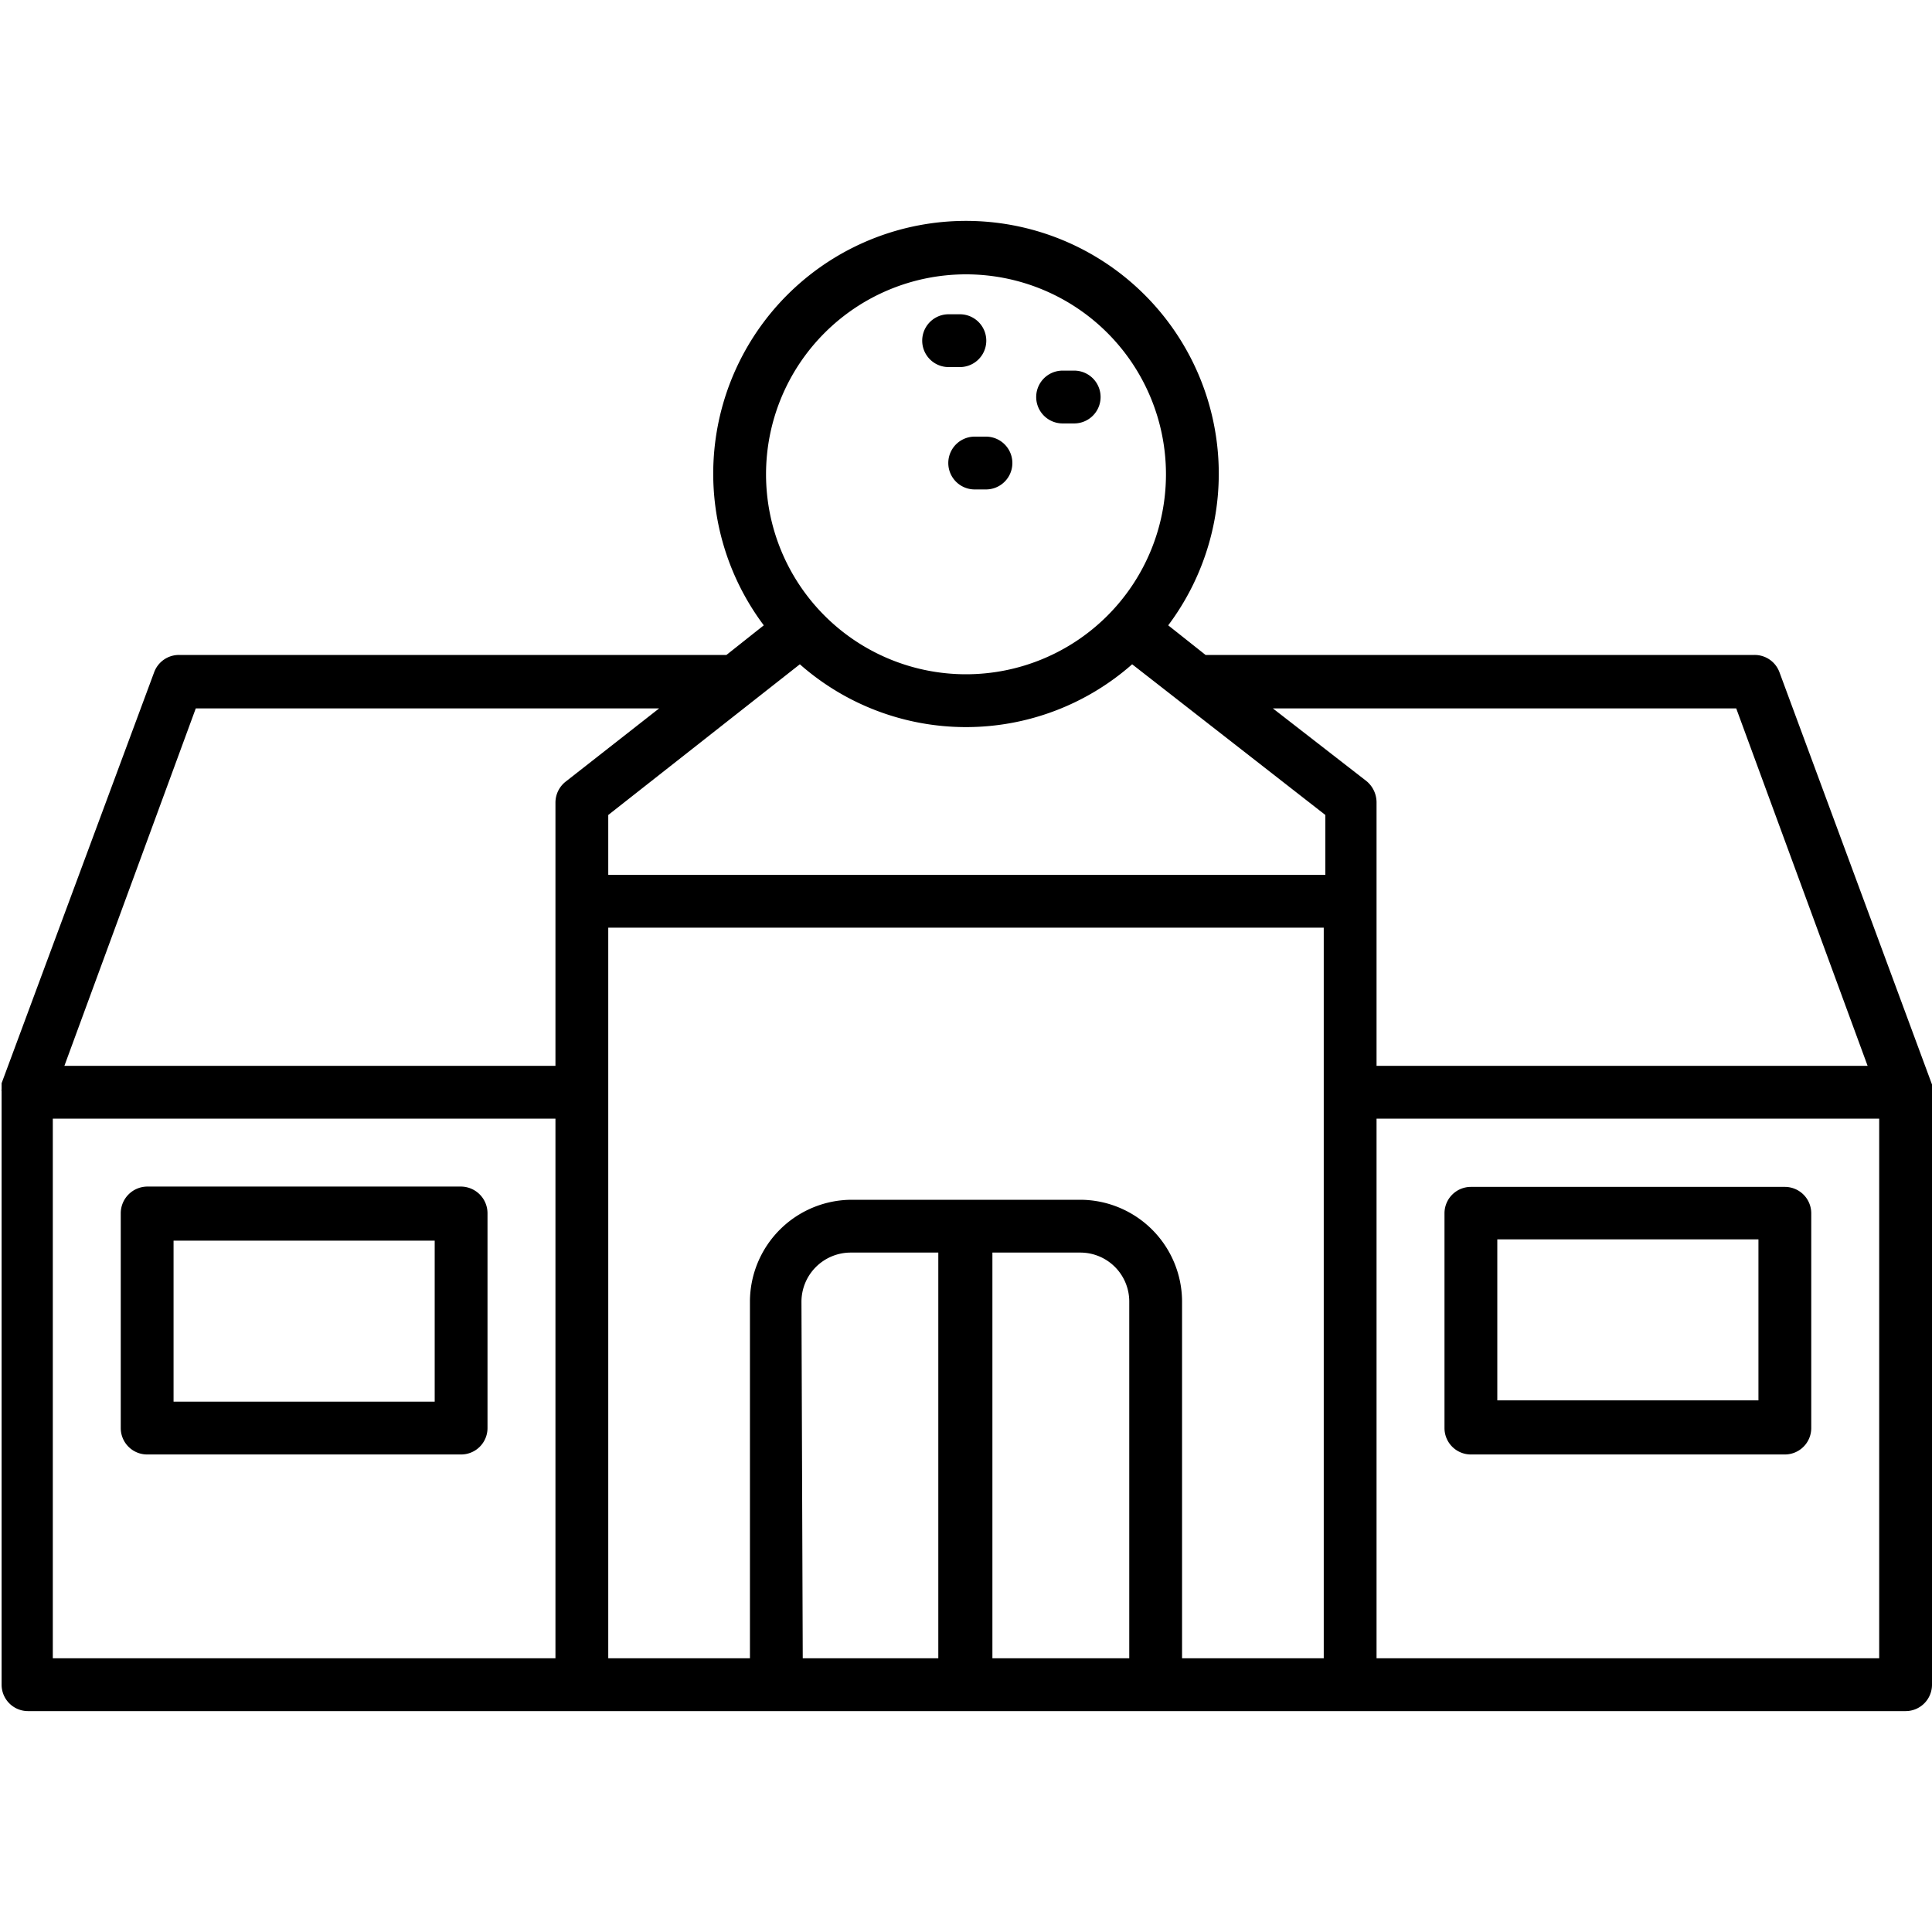
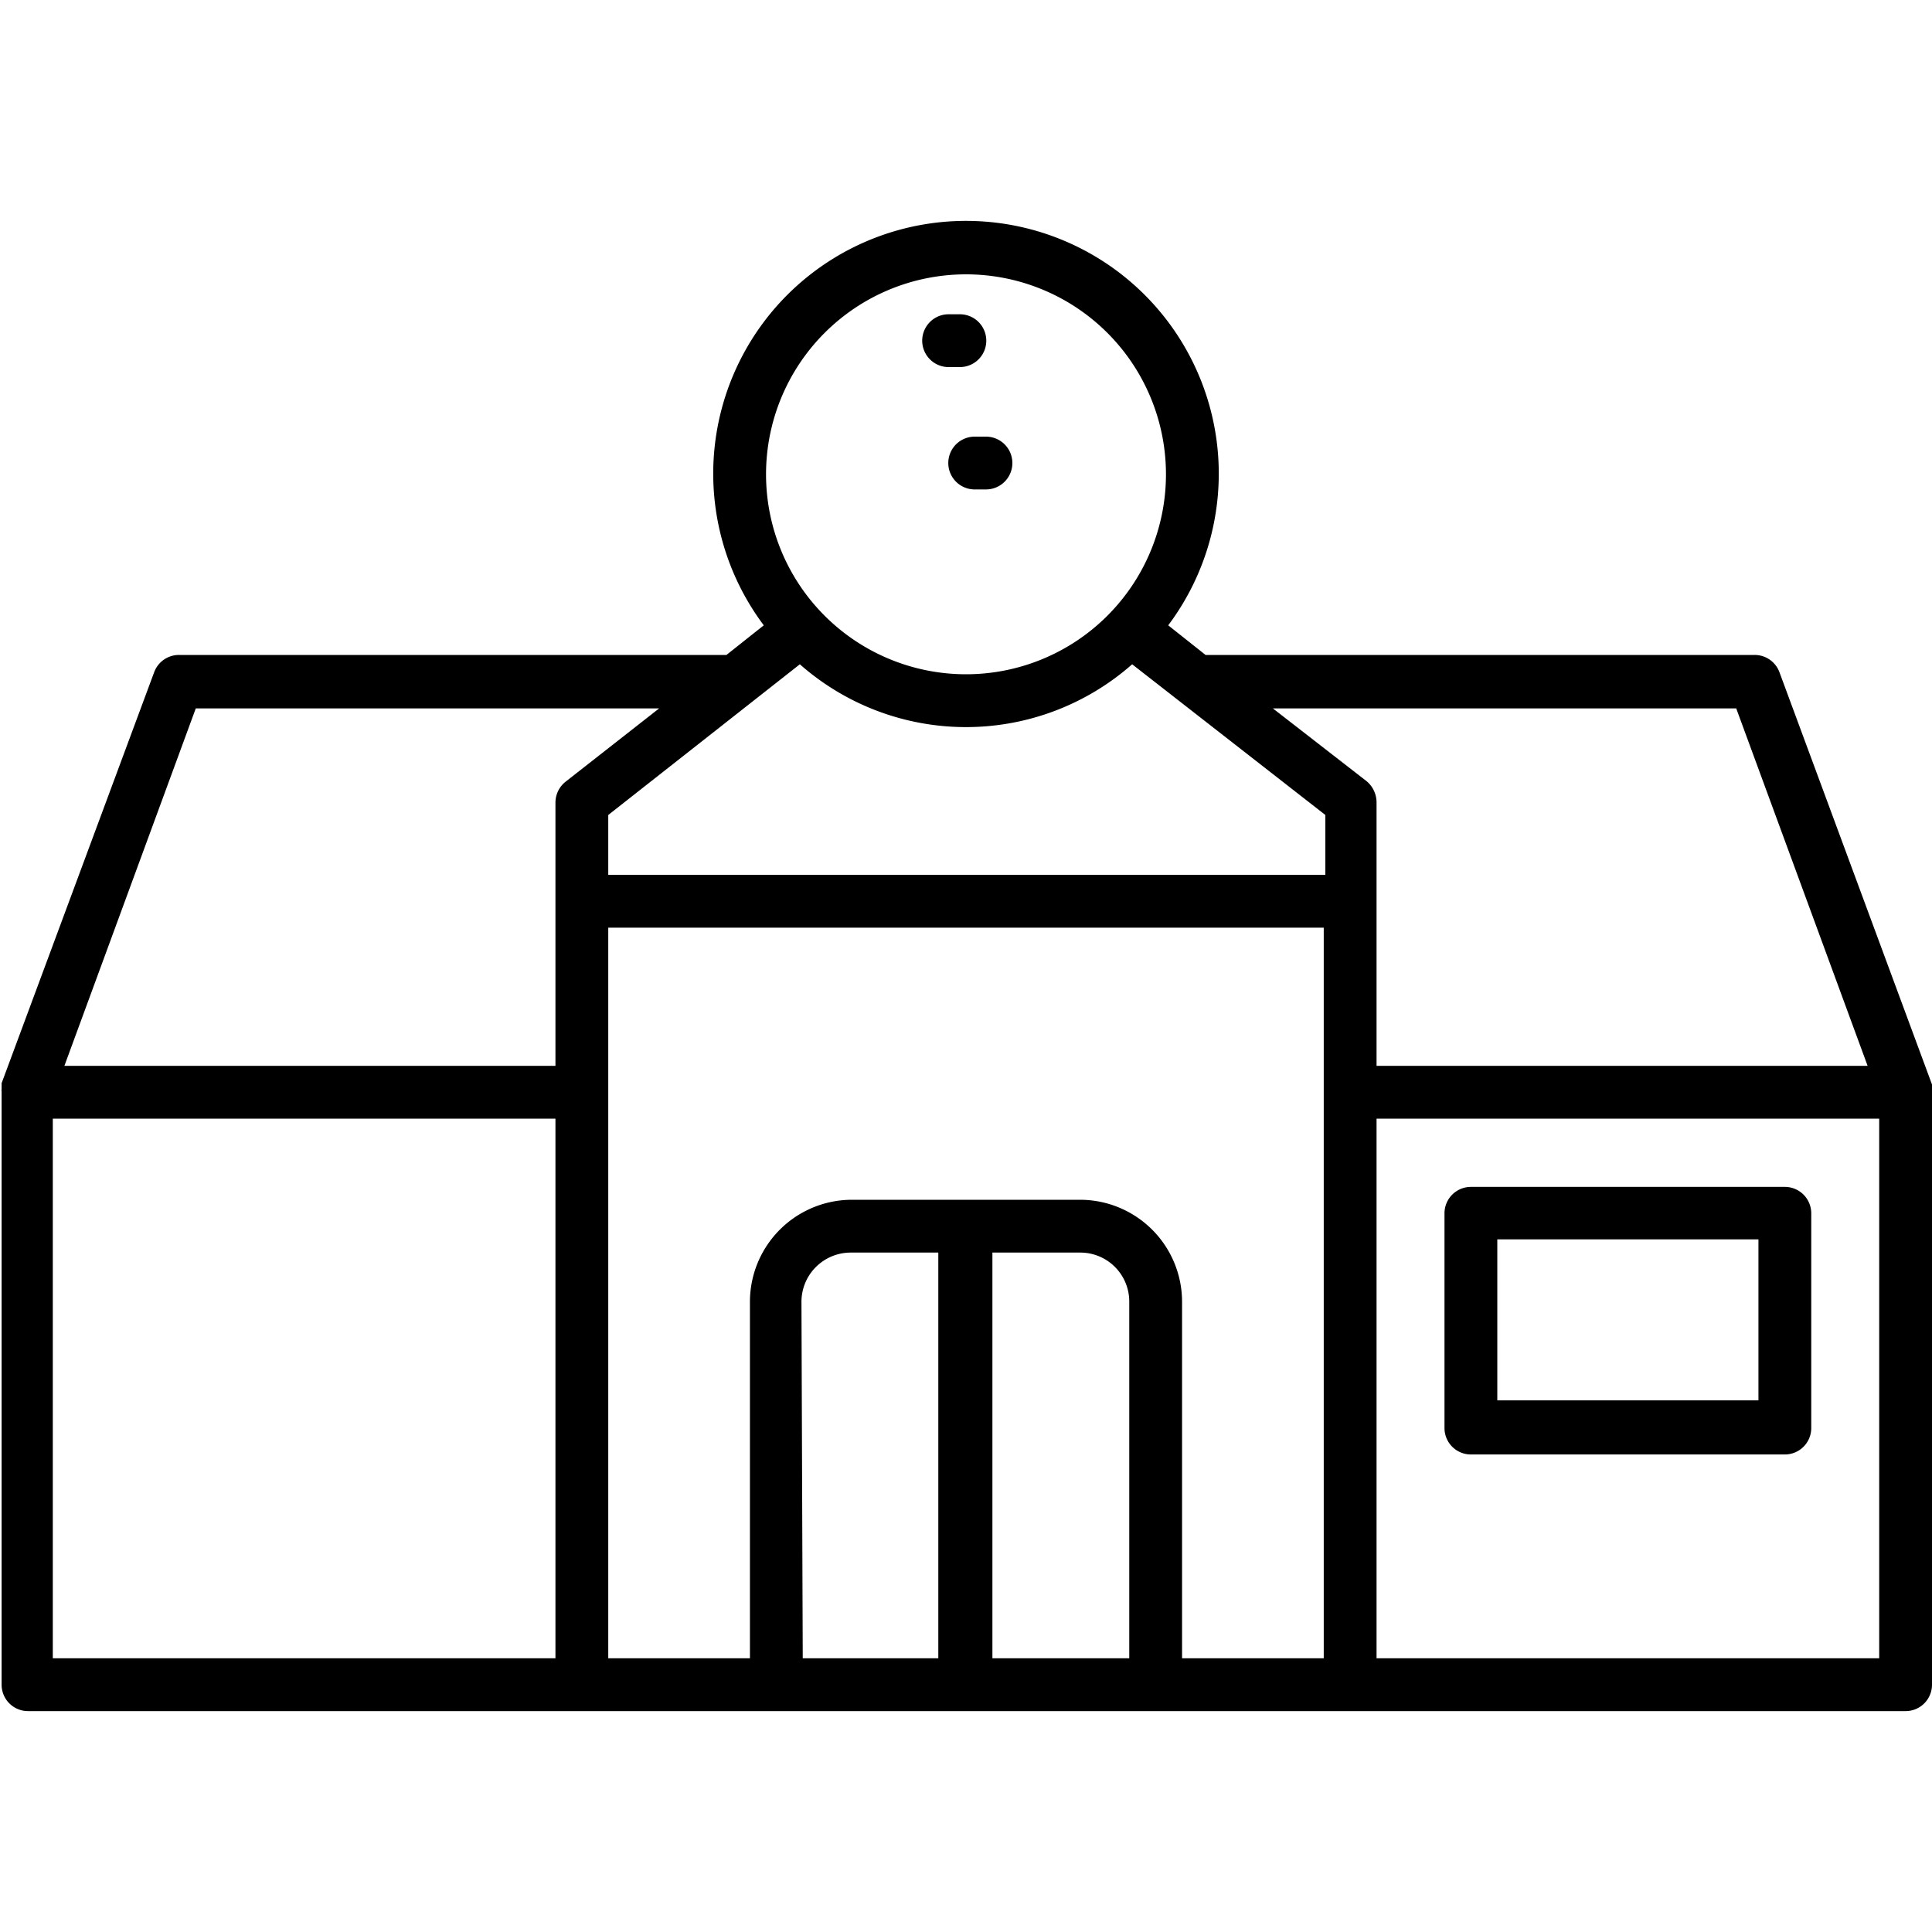
<svg xmlns="http://www.w3.org/2000/svg" id="Layer_1" data-name="Layer 1" width="60" height="60" viewBox="0 0 60 60">
  <rect width="60" height="60" style="fill:none" />
  <path d="M60,33.87v-.06l0-.13s0,0,0,0L55.26,20.87a.82.82,0,0,0-.77-.53H37.44l-1.16-.92a7.85,7.85,0,1,0-12.56,0l-1.16.92h-17a.82.82,0,0,0-.77.53L.05,33.64s0,0,0,0l0,.13v.06a.13.13,0,0,0,0,.06V52.32a.82.82,0,0,0,.82.82H59.18a.82.82,0,0,0,.82-.82V33.93A.13.13,0,0,0,60,33.87ZM53.92,22,58,33.1H42.75V24.91a.86.86,0,0,0-.31-.65L39.53,22ZM24.84,20.63a7.8,7.8,0,0,0,10.32,0l6,4.68v1.86H18.89V25.31ZM30,8.52a6.21,6.21,0,1,1-6.21,6.21A6.21,6.21,0,0,1,30,8.52ZM6.08,22H20.47l-2.91,2.28a.83.83,0,0,0-.31.65V33.1H2ZM1.64,34.74H17.25V51.5H1.64Zm17.25-.82V28.81H41.11V51.5h-4.4V40.42a3.17,3.17,0,0,0-3.16-3.16H26.46a3.17,3.17,0,0,0-3.17,3.16V51.5h-4.4Zm6,6.5a1.53,1.53,0,0,1,1.53-1.52h2.72V51.5H24.93ZM30.82,51.5V38.9h2.73a1.52,1.52,0,0,1,1.52,1.52V51.5Zm27.54,0H42.75V34.74H58.36Z" />
-   <path d="M14.32,36.85H4.57a.83.83,0,0,0-.82.83h0v6.67a.82.82,0,0,0,.82.82h9.75a.82.82,0,0,0,.82-.82V37.68a.83.83,0,0,0-.82-.83Zm-.82,6.68H5.39v-5H13.5Z" />
  <path d="M45.68,45.17h9.75a.82.82,0,0,0,.82-.82V37.68a.82.82,0,0,0-.82-.82H45.68a.82.82,0,0,0-.82.82v6.67A.82.82,0,0,0,45.68,45.17Zm.82-6.68h8.11v5H46.5Z" />
  <path d="M29.46,11.4h.35a.82.82,0,0,0,0-1.64h-.35a.82.82,0,0,0,0,1.64Z" />
-   <path d="M33,13.15h.36a.82.82,0,0,0,0-1.64H33a.82.82,0,0,0,0,1.64Z" />
  <path d="M30.27,13.56a.82.82,0,0,0,0,1.64h.35a.82.82,0,1,0,0-1.64Z" />
</svg>